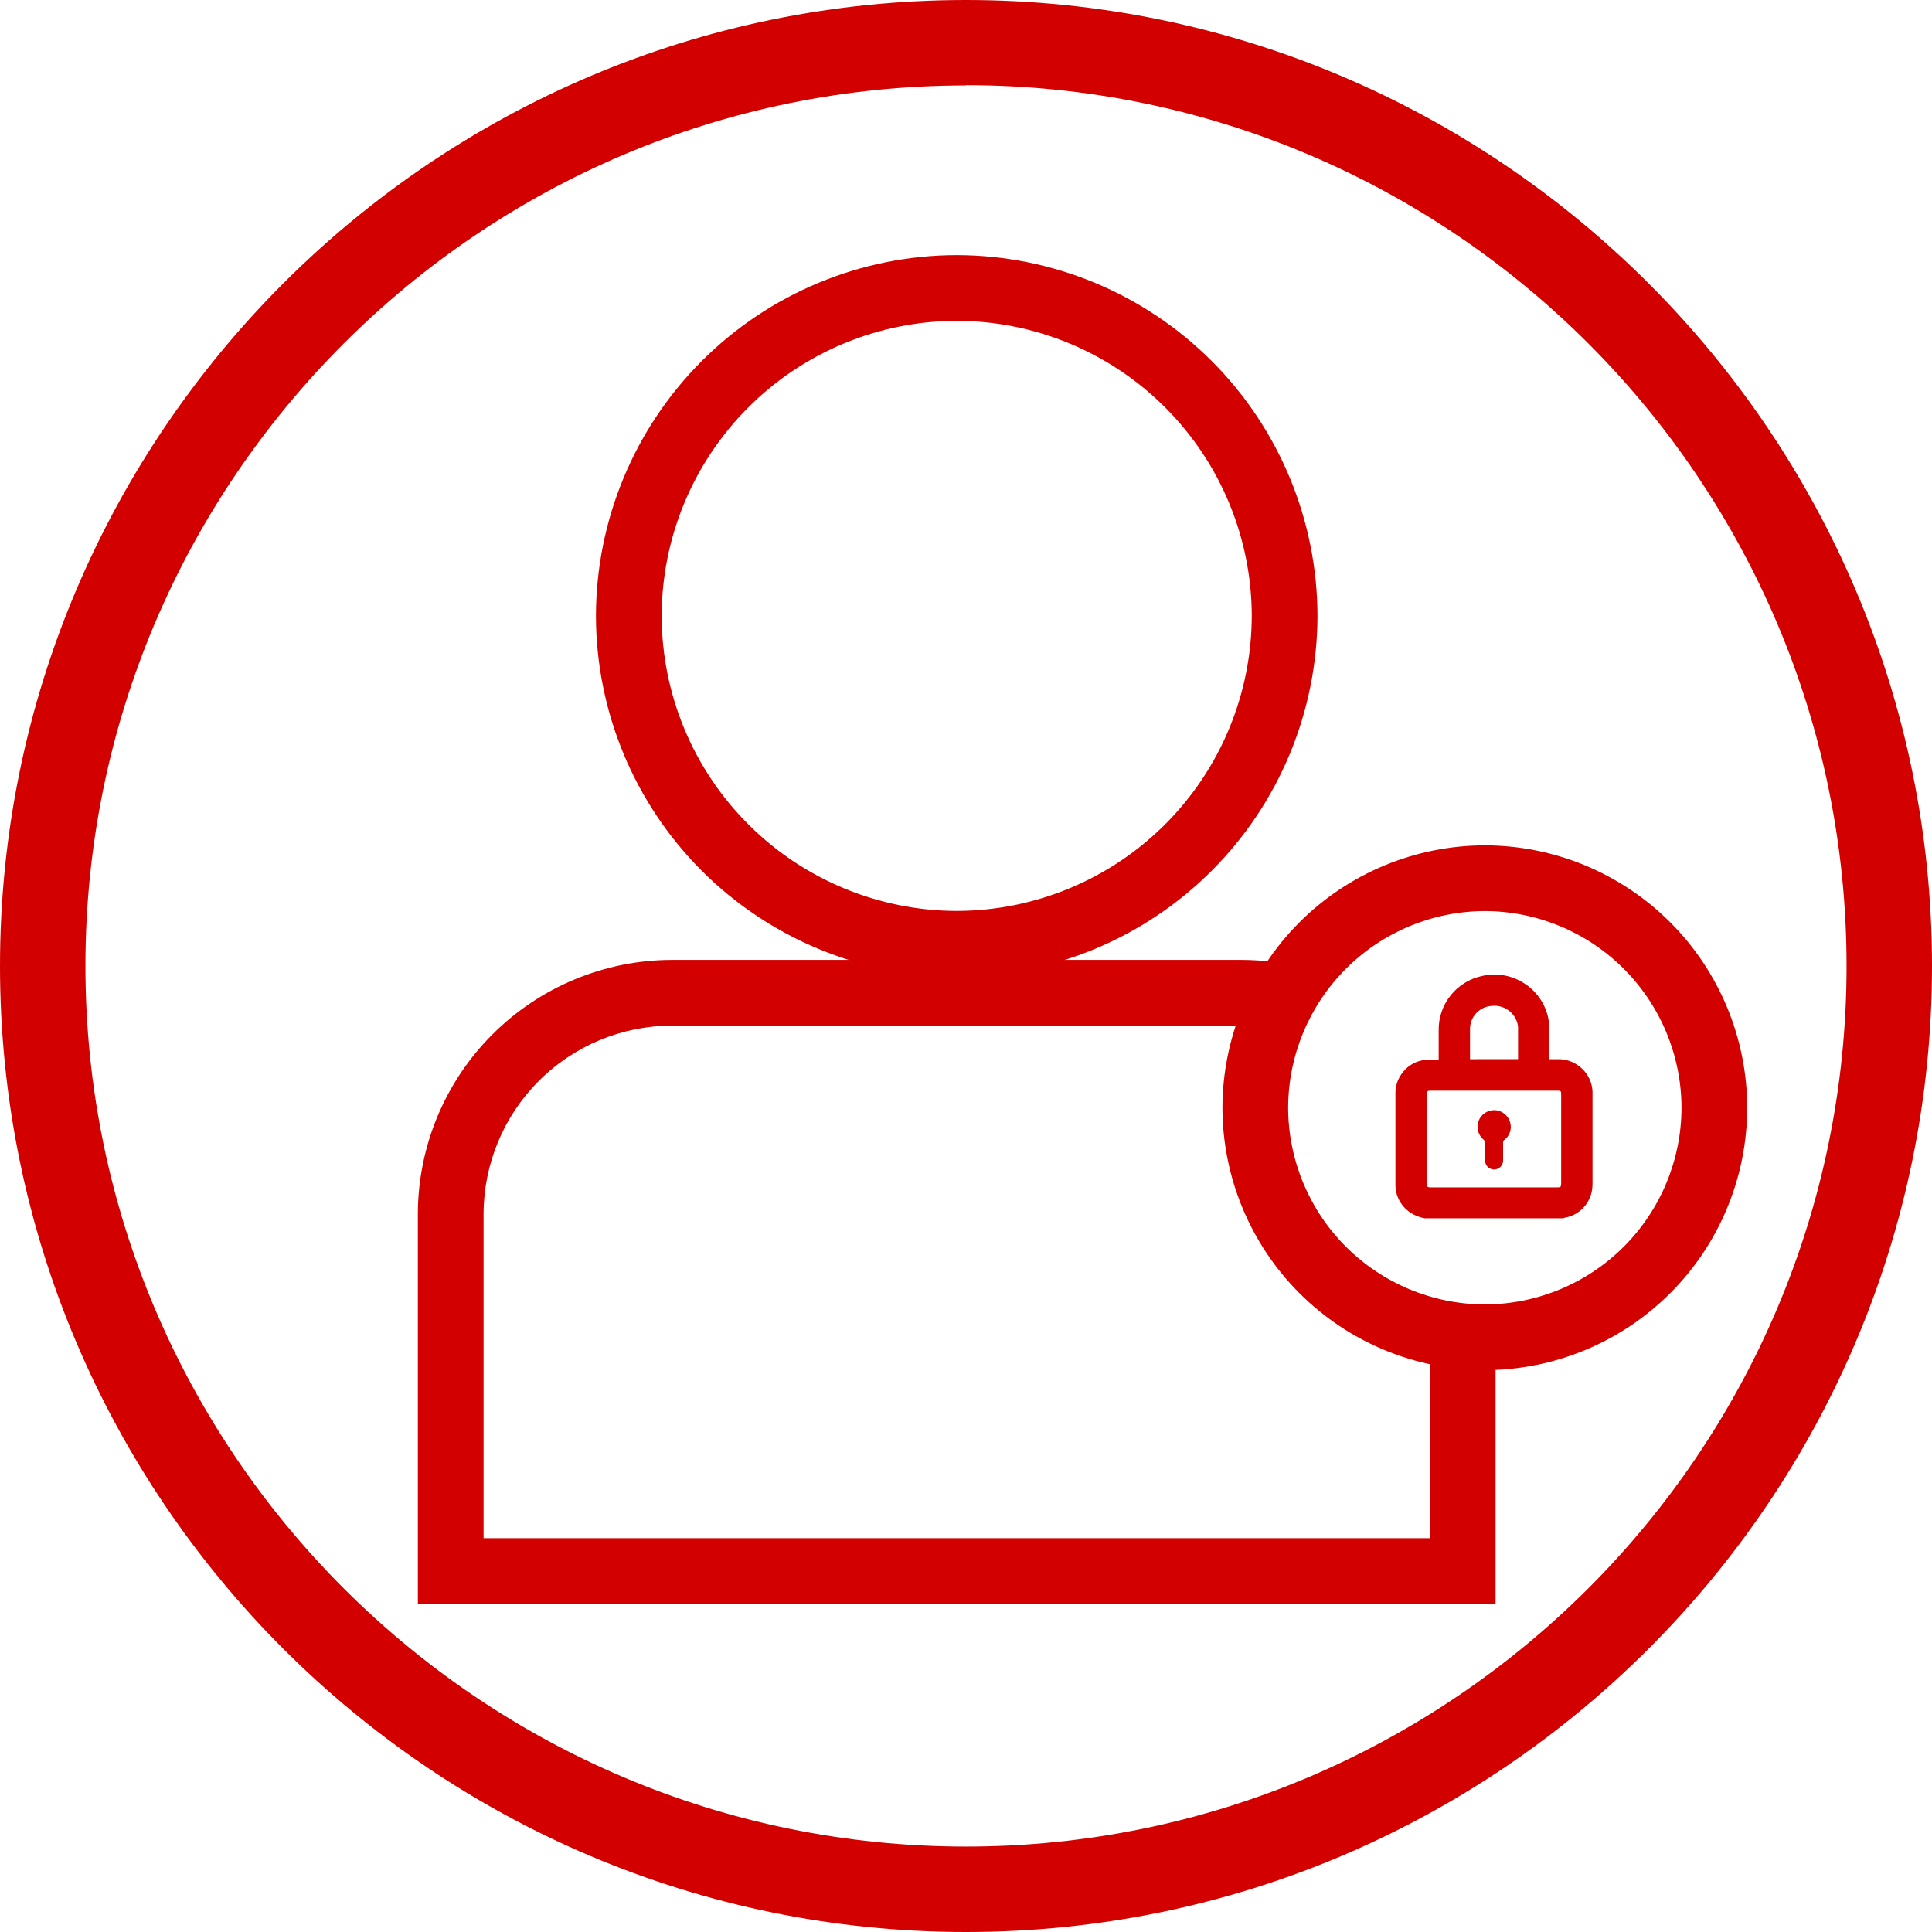
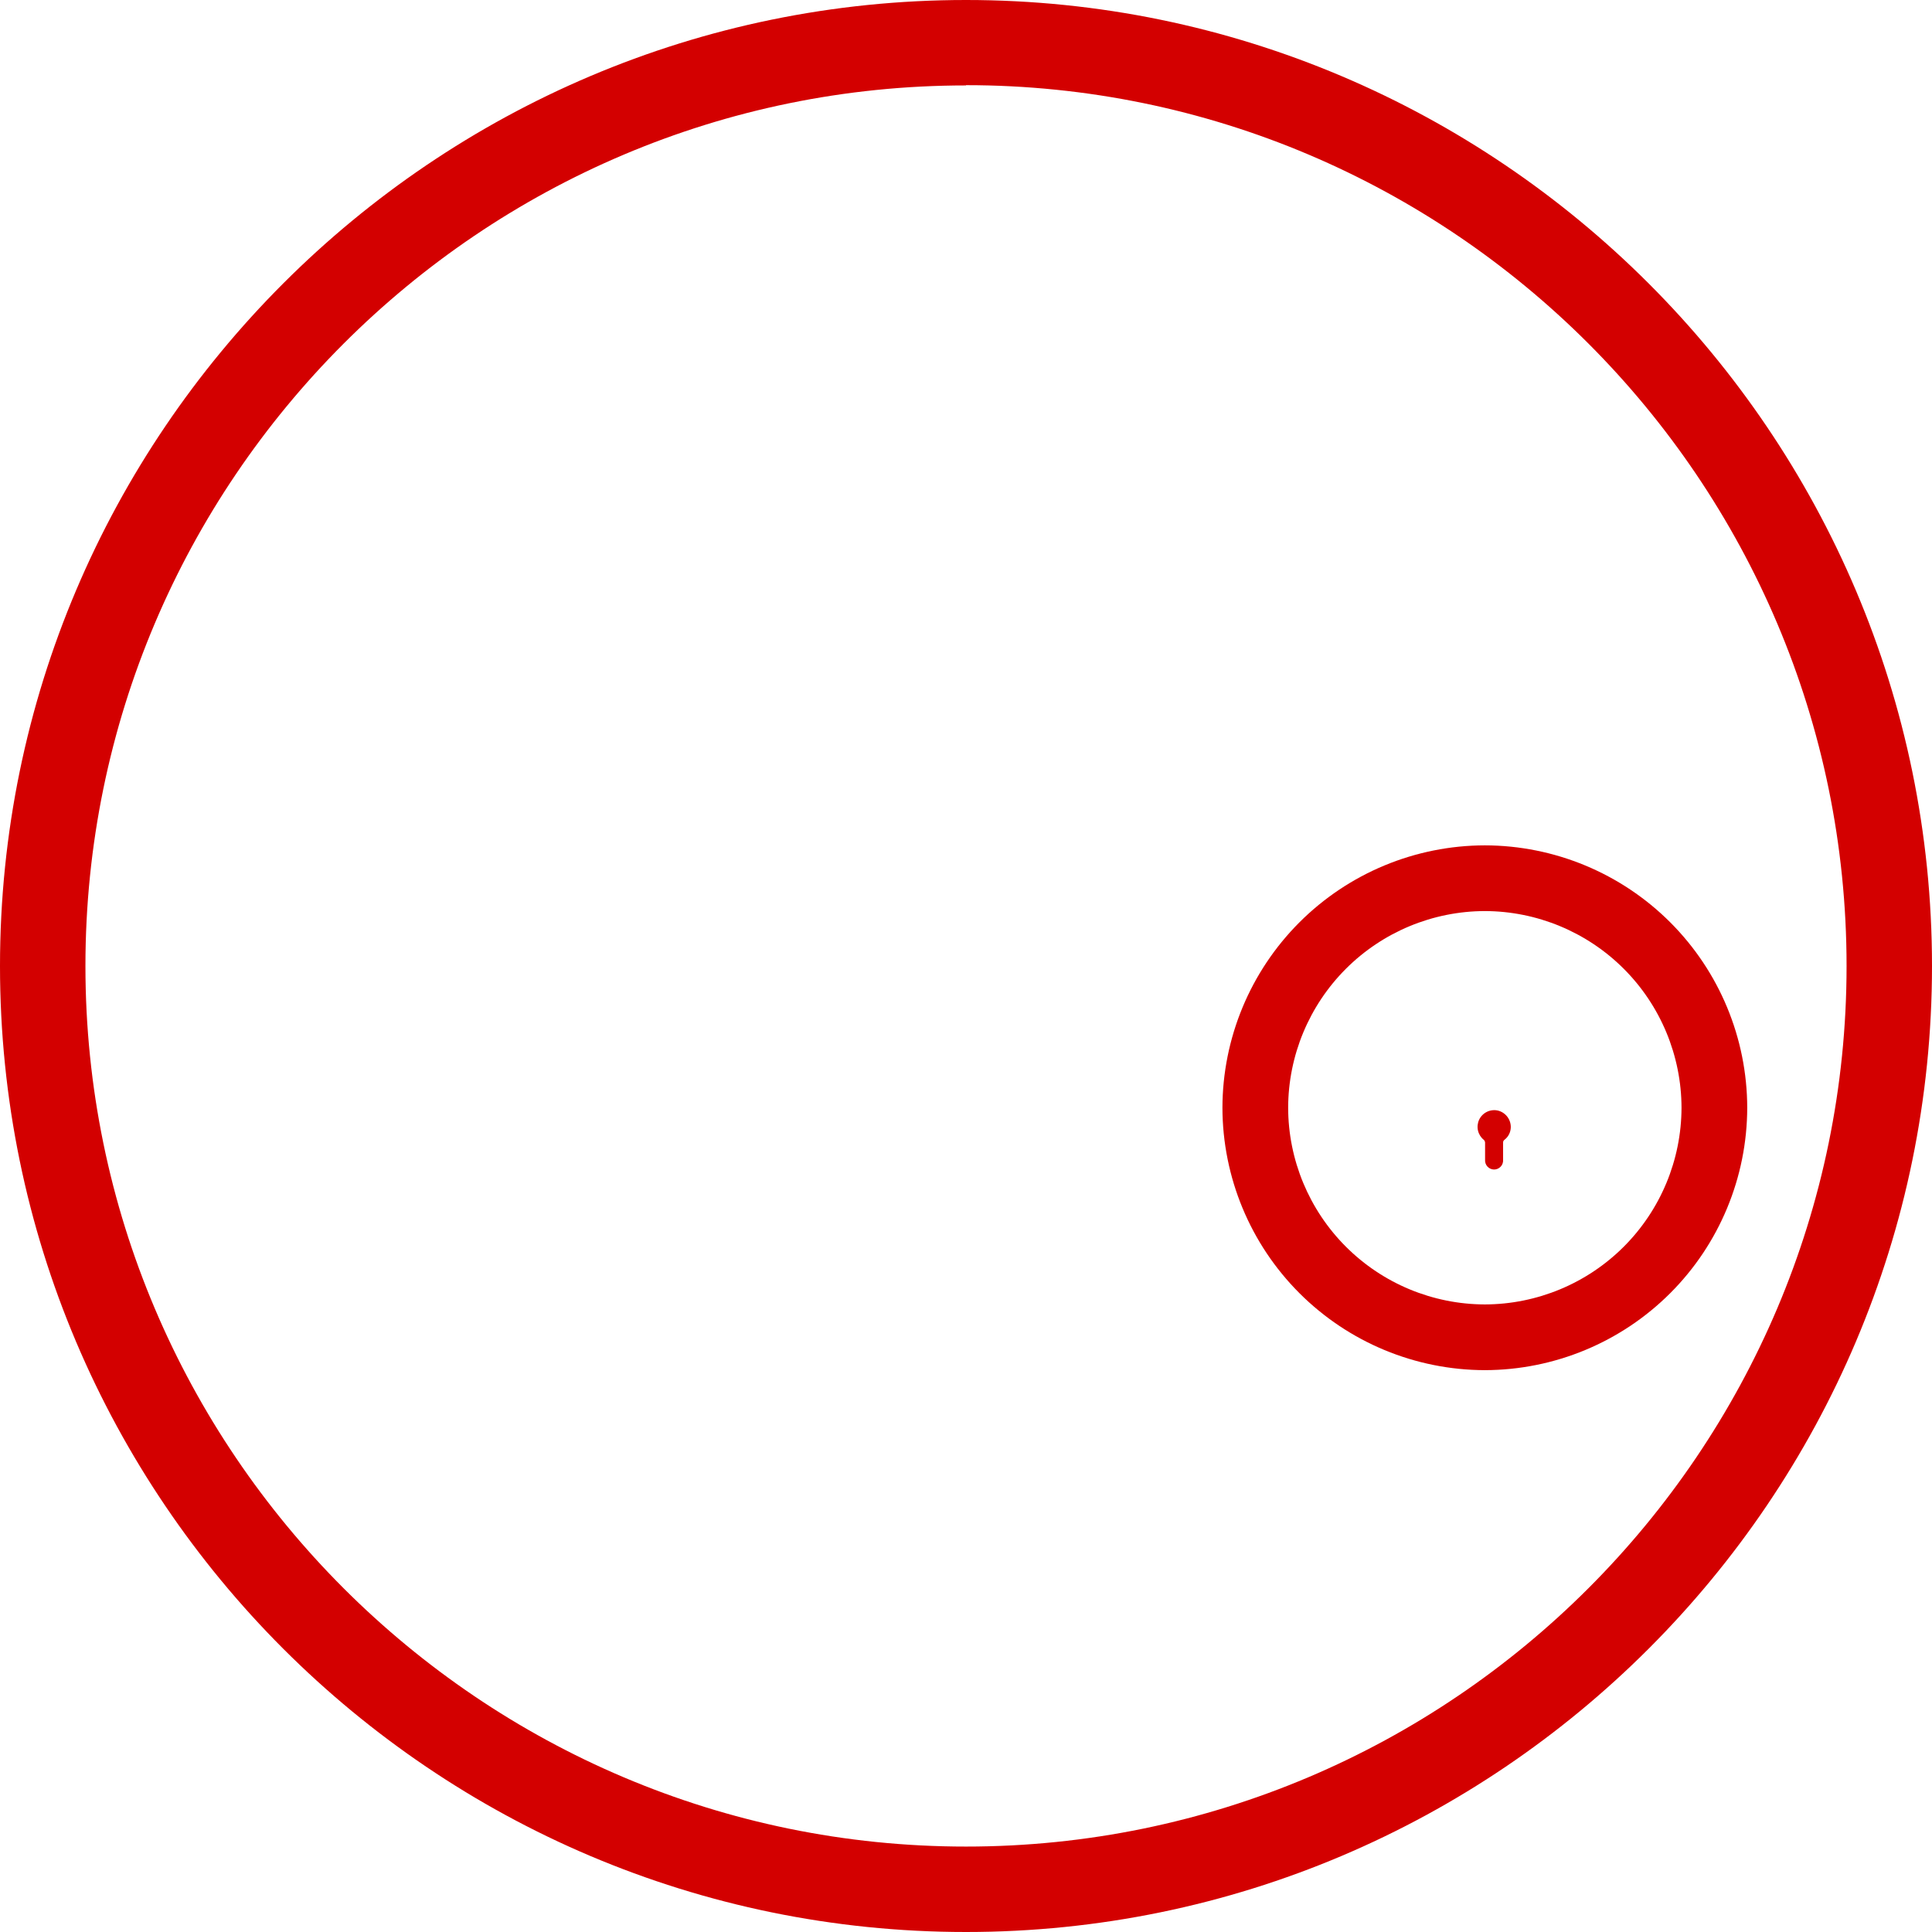
<svg xmlns="http://www.w3.org/2000/svg" width="182" height="182" viewBox="0 0 182 182" fill="none">
  <path d="M91 182C40.814 182 0 141.174 0 91C0 40.826 40.857 0 91 0C141.143 0 182 40.857 182 91C182 141.143 141.18 182 91 182ZM91 8.048C45.252 8.048 8.048 45.265 8.048 91C8.048 136.735 45.271 173.952 91 173.952C136.729 173.952 173.952 136.735 173.952 91C173.952 45.265 136.748 8.023 91 8.023V8.048Z" fill="#D30000" />
-   <path d="M90.125 92.003C81.117 91.987 72.482 88.401 66.112 82.031C59.742 75.661 56.156 67.026 56.14 58.017C56.156 49.009 59.742 40.374 66.112 34.004C72.482 27.634 81.117 24.048 90.125 24.032C99.134 24.048 107.769 27.634 114.139 34.004C120.509 40.374 124.095 49.009 124.111 58.017C124.095 67.026 120.509 75.661 114.139 82.031C107.769 88.401 99.134 91.987 90.125 92.003ZM90.125 30.222C82.759 30.238 75.698 33.172 70.489 38.381C65.28 43.59 62.346 50.651 62.33 58.017C62.346 65.384 65.28 72.444 70.489 77.653C75.698 82.863 82.759 85.796 90.125 85.813C97.492 85.796 104.552 82.863 109.761 77.653C114.971 72.444 117.904 65.384 117.921 58.017C117.904 50.651 114.971 43.59 109.761 38.381C104.552 33.172 97.492 30.238 90.125 30.222Z" fill="#D30000" />
-   <path d="M140.887 151.091H39.363V114.394C39.365 108.041 41.887 101.949 46.377 97.455C50.866 92.961 56.956 90.432 63.308 90.424H116.93C118.632 90.426 120.329 90.606 121.994 90.963L120.694 97.017C119.457 96.749 118.195 96.615 116.93 96.615H63.308C58.597 96.621 54.081 98.497 50.752 101.831C47.423 105.164 45.554 109.683 45.554 114.394V144.9H134.697V126.527H140.887V151.091Z" fill="#D30000" />
  <path d="M139.876 129.072C133.324 129.06 127.043 126.452 122.41 121.819C117.777 117.186 115.169 110.905 115.157 104.353C115.169 97.801 117.777 91.52 122.41 86.887C127.043 82.254 133.324 79.646 139.876 79.635C146.428 79.646 152.709 82.254 157.342 86.887C161.975 91.52 164.583 97.801 164.594 104.353C164.583 110.905 161.975 117.186 157.342 121.819C152.709 126.452 146.428 129.06 139.876 129.072ZM139.876 85.825C134.965 85.837 130.259 87.792 126.787 91.264C123.315 94.737 121.359 99.443 121.348 104.353C121.359 109.264 123.315 113.97 126.787 117.442C130.259 120.914 134.965 122.87 139.876 122.881C144.786 122.87 149.492 120.914 152.965 117.442C156.437 113.97 158.392 109.264 158.404 104.353C158.392 99.443 156.437 94.737 152.965 91.264C149.492 87.792 144.786 85.837 139.876 85.825Z" fill="#D30000" />
-   <path d="M148.701 100.397C148.165 99.996 147.514 99.778 146.844 99.778H145.953V99.264C145.953 98.515 145.953 97.766 145.953 97.017C145.953 96.631 145.916 96.245 145.841 95.866C145.697 95.203 145.422 94.576 145.033 94.02C144.644 93.464 144.149 92.991 143.575 92.628C142.999 92.255 142.354 92.001 141.677 91.882C141.001 91.763 140.308 91.781 139.638 91.935C138.461 92.179 137.406 92.826 136.655 93.766C135.905 94.705 135.506 95.877 135.528 97.079C135.528 97.791 135.528 98.503 135.528 99.209V99.828C135.175 99.828 134.835 99.828 134.494 99.828C133.98 99.842 133.478 99.984 133.032 100.242C132.587 100.499 132.213 100.863 131.944 101.301C131.614 101.807 131.444 102.4 131.455 103.004V105.393C131.455 107.457 131.455 109.53 131.455 111.614C131.455 112.126 131.58 112.63 131.82 113.082C132.059 113.534 132.406 113.921 132.829 114.208C133.244 114.491 133.714 114.681 134.209 114.765H147.246L147.395 114.716C148.047 114.605 148.647 114.292 149.11 113.821C149.573 113.35 149.877 112.744 149.976 112.091C150.006 111.901 150.021 111.708 150.02 111.515V103.034C150.033 102.52 149.92 102.011 149.69 101.551C149.46 101.091 149.121 100.695 148.701 100.397ZM138.481 99.778V99.568C138.481 98.701 138.481 97.841 138.481 96.974C138.469 96.412 138.674 95.867 139.055 95.454C139.436 95.041 139.963 94.791 140.524 94.758C141.064 94.696 141.609 94.833 142.056 95.143C142.504 95.453 142.824 95.914 142.956 96.442C142.983 96.541 142.999 96.642 143.006 96.745C143.006 97.667 143.006 98.602 143.006 99.525V99.772L138.481 99.778ZM147.067 103.127V111.472C147.067 111.806 147.024 111.856 146.689 111.856H134.791C134.457 111.856 134.414 111.806 134.414 111.472V103.115C134.414 102.793 134.463 102.744 134.779 102.744H146.696C147.067 102.737 147.067 102.805 147.067 103.127Z" fill="#D30000" />
  <path d="M142.32 106.216C142.312 106.438 142.256 106.656 142.156 106.853C142.055 107.051 141.913 107.225 141.738 107.362C141.69 107.394 141.651 107.438 141.626 107.491C141.601 107.543 141.59 107.601 141.596 107.659C141.596 108.191 141.596 108.717 141.596 109.25C141.605 109.367 141.59 109.486 141.551 109.598C141.513 109.709 141.451 109.812 141.371 109.898C141.291 109.985 141.193 110.054 141.085 110.101C140.976 110.148 140.86 110.172 140.741 110.172C140.624 110.171 140.509 110.145 140.402 110.097C140.295 110.05 140.199 109.98 140.12 109.894C140.041 109.807 139.981 109.705 139.943 109.595C139.905 109.484 139.89 109.366 139.899 109.25C139.899 108.711 139.899 108.179 139.899 107.64C139.896 107.541 139.854 107.448 139.782 107.38C139.507 107.16 139.313 106.853 139.232 106.51C139.152 106.167 139.188 105.806 139.336 105.486C139.488 105.16 139.748 104.896 140.071 104.738C140.395 104.581 140.762 104.539 141.113 104.619C141.466 104.708 141.778 104.915 141.998 105.205C142.217 105.496 142.331 105.852 142.32 106.216Z" fill="#D30000" />
</svg>